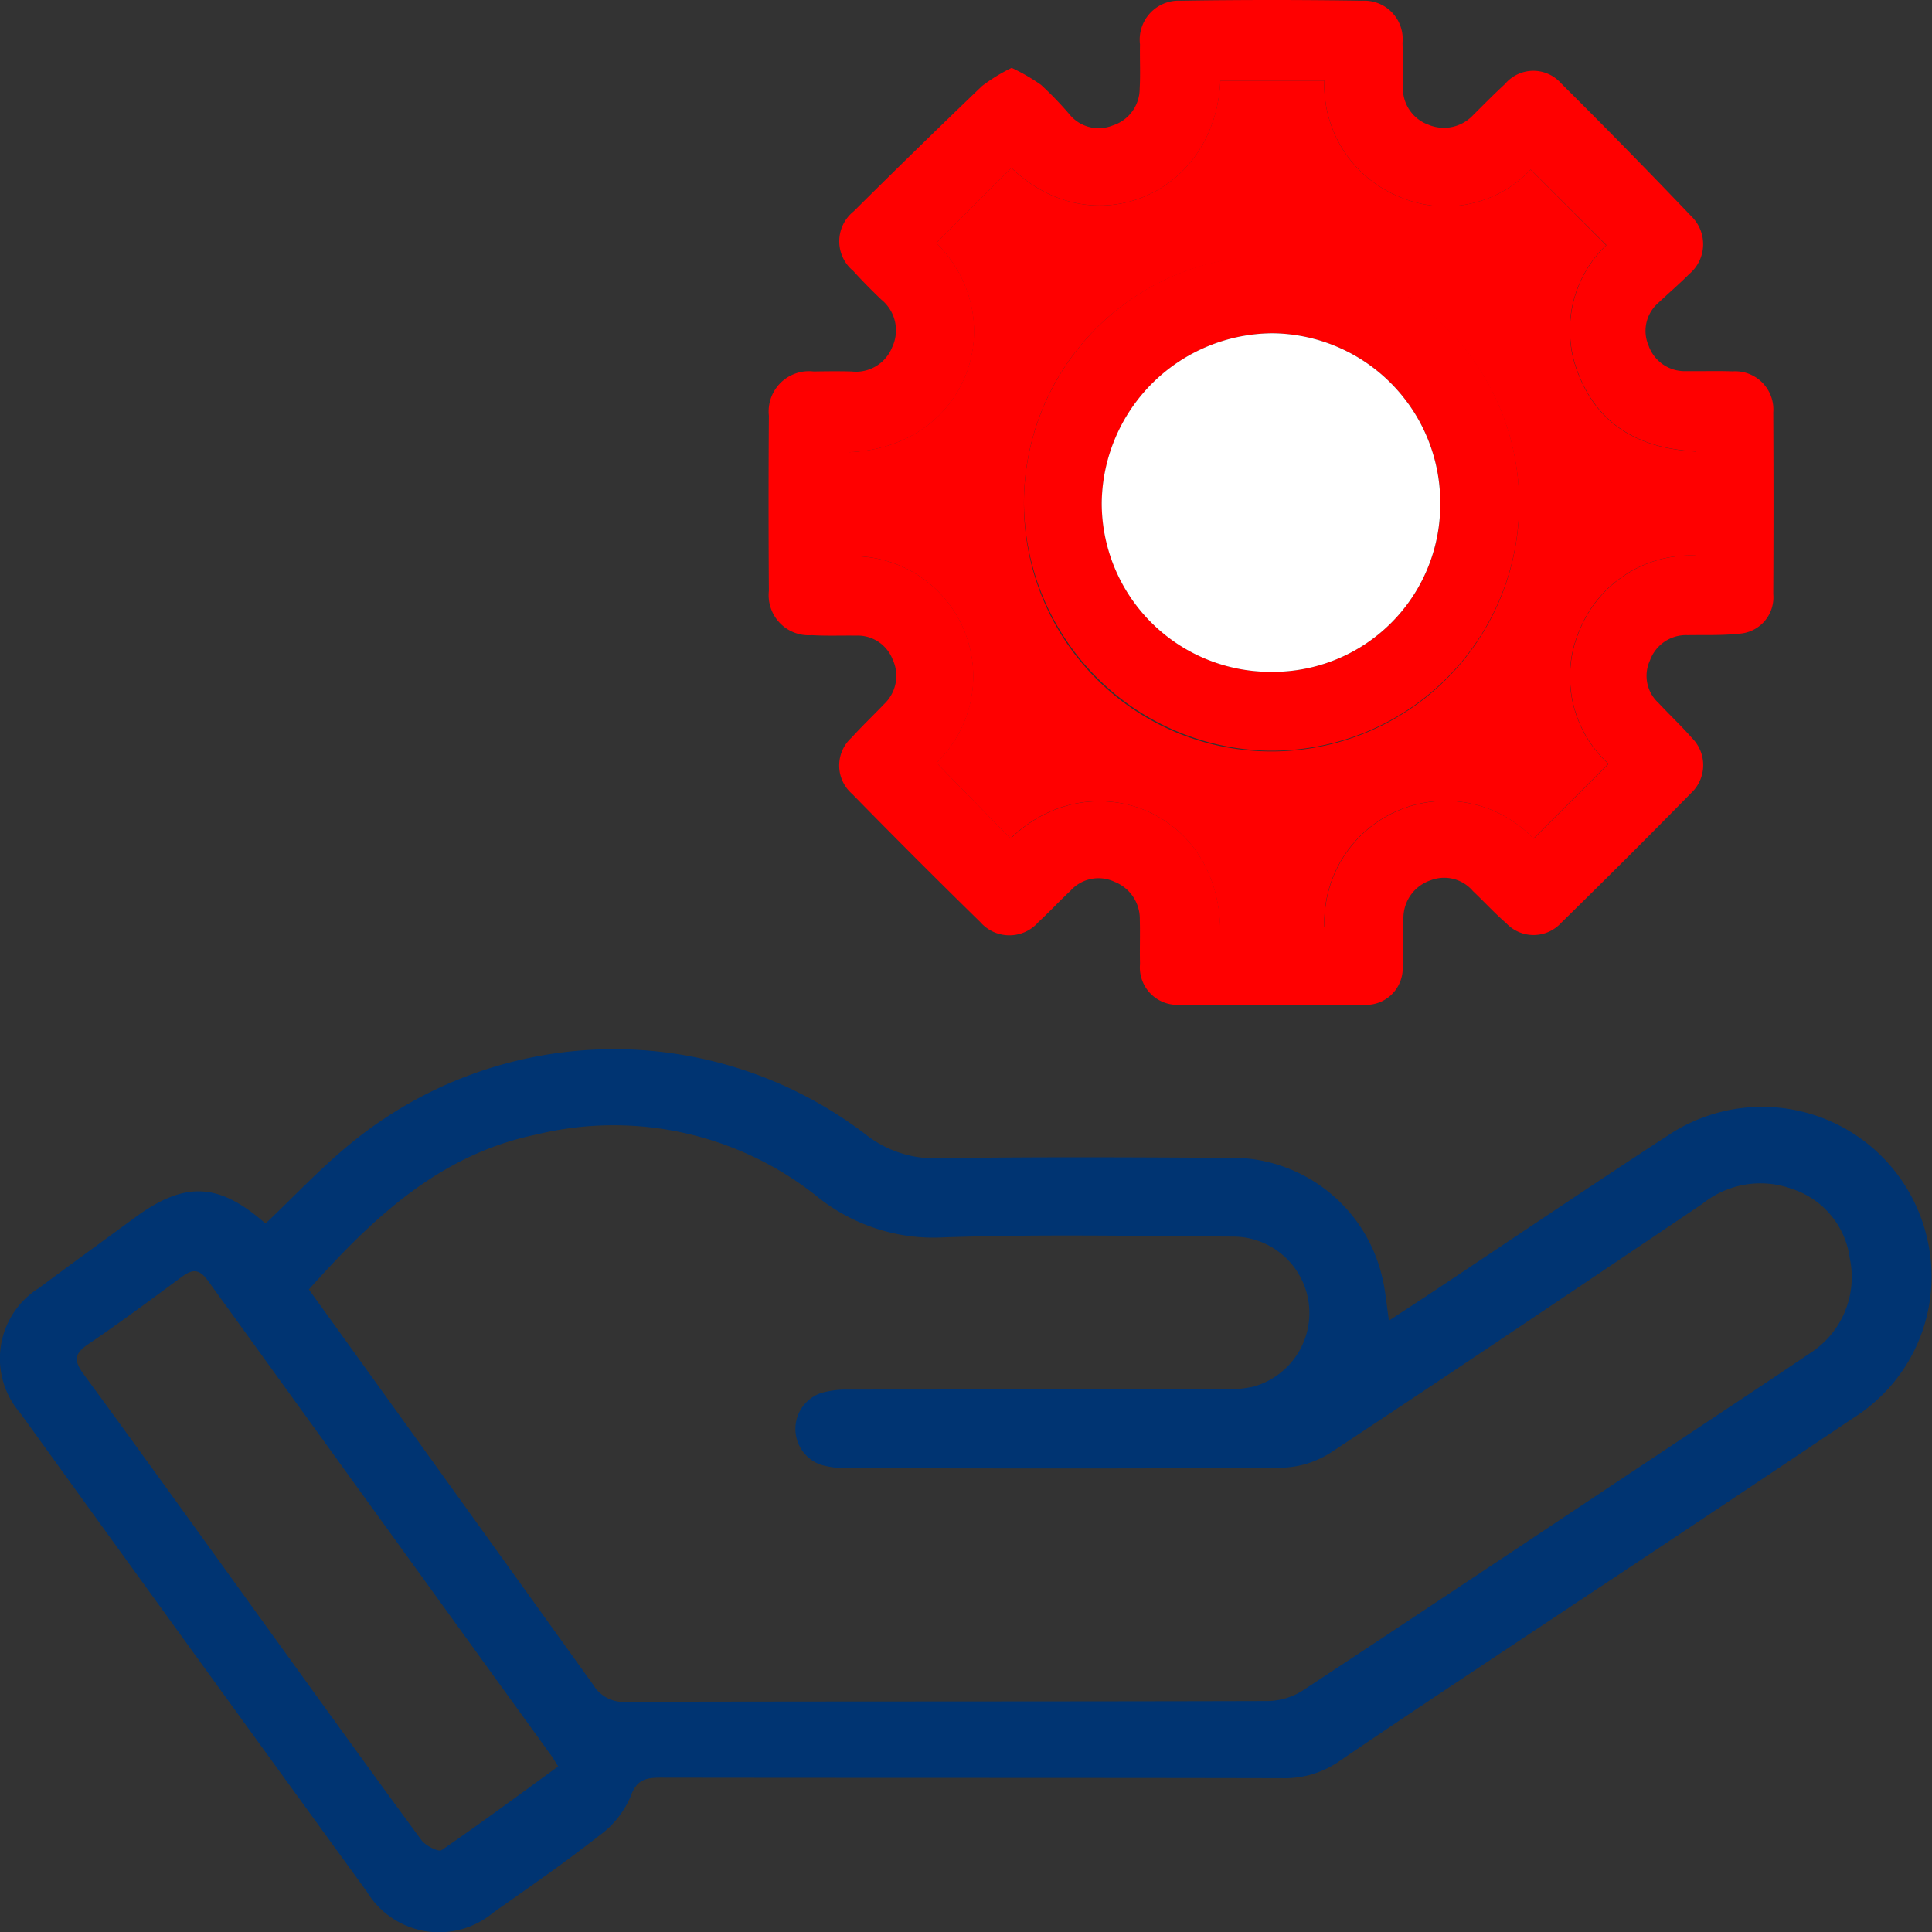
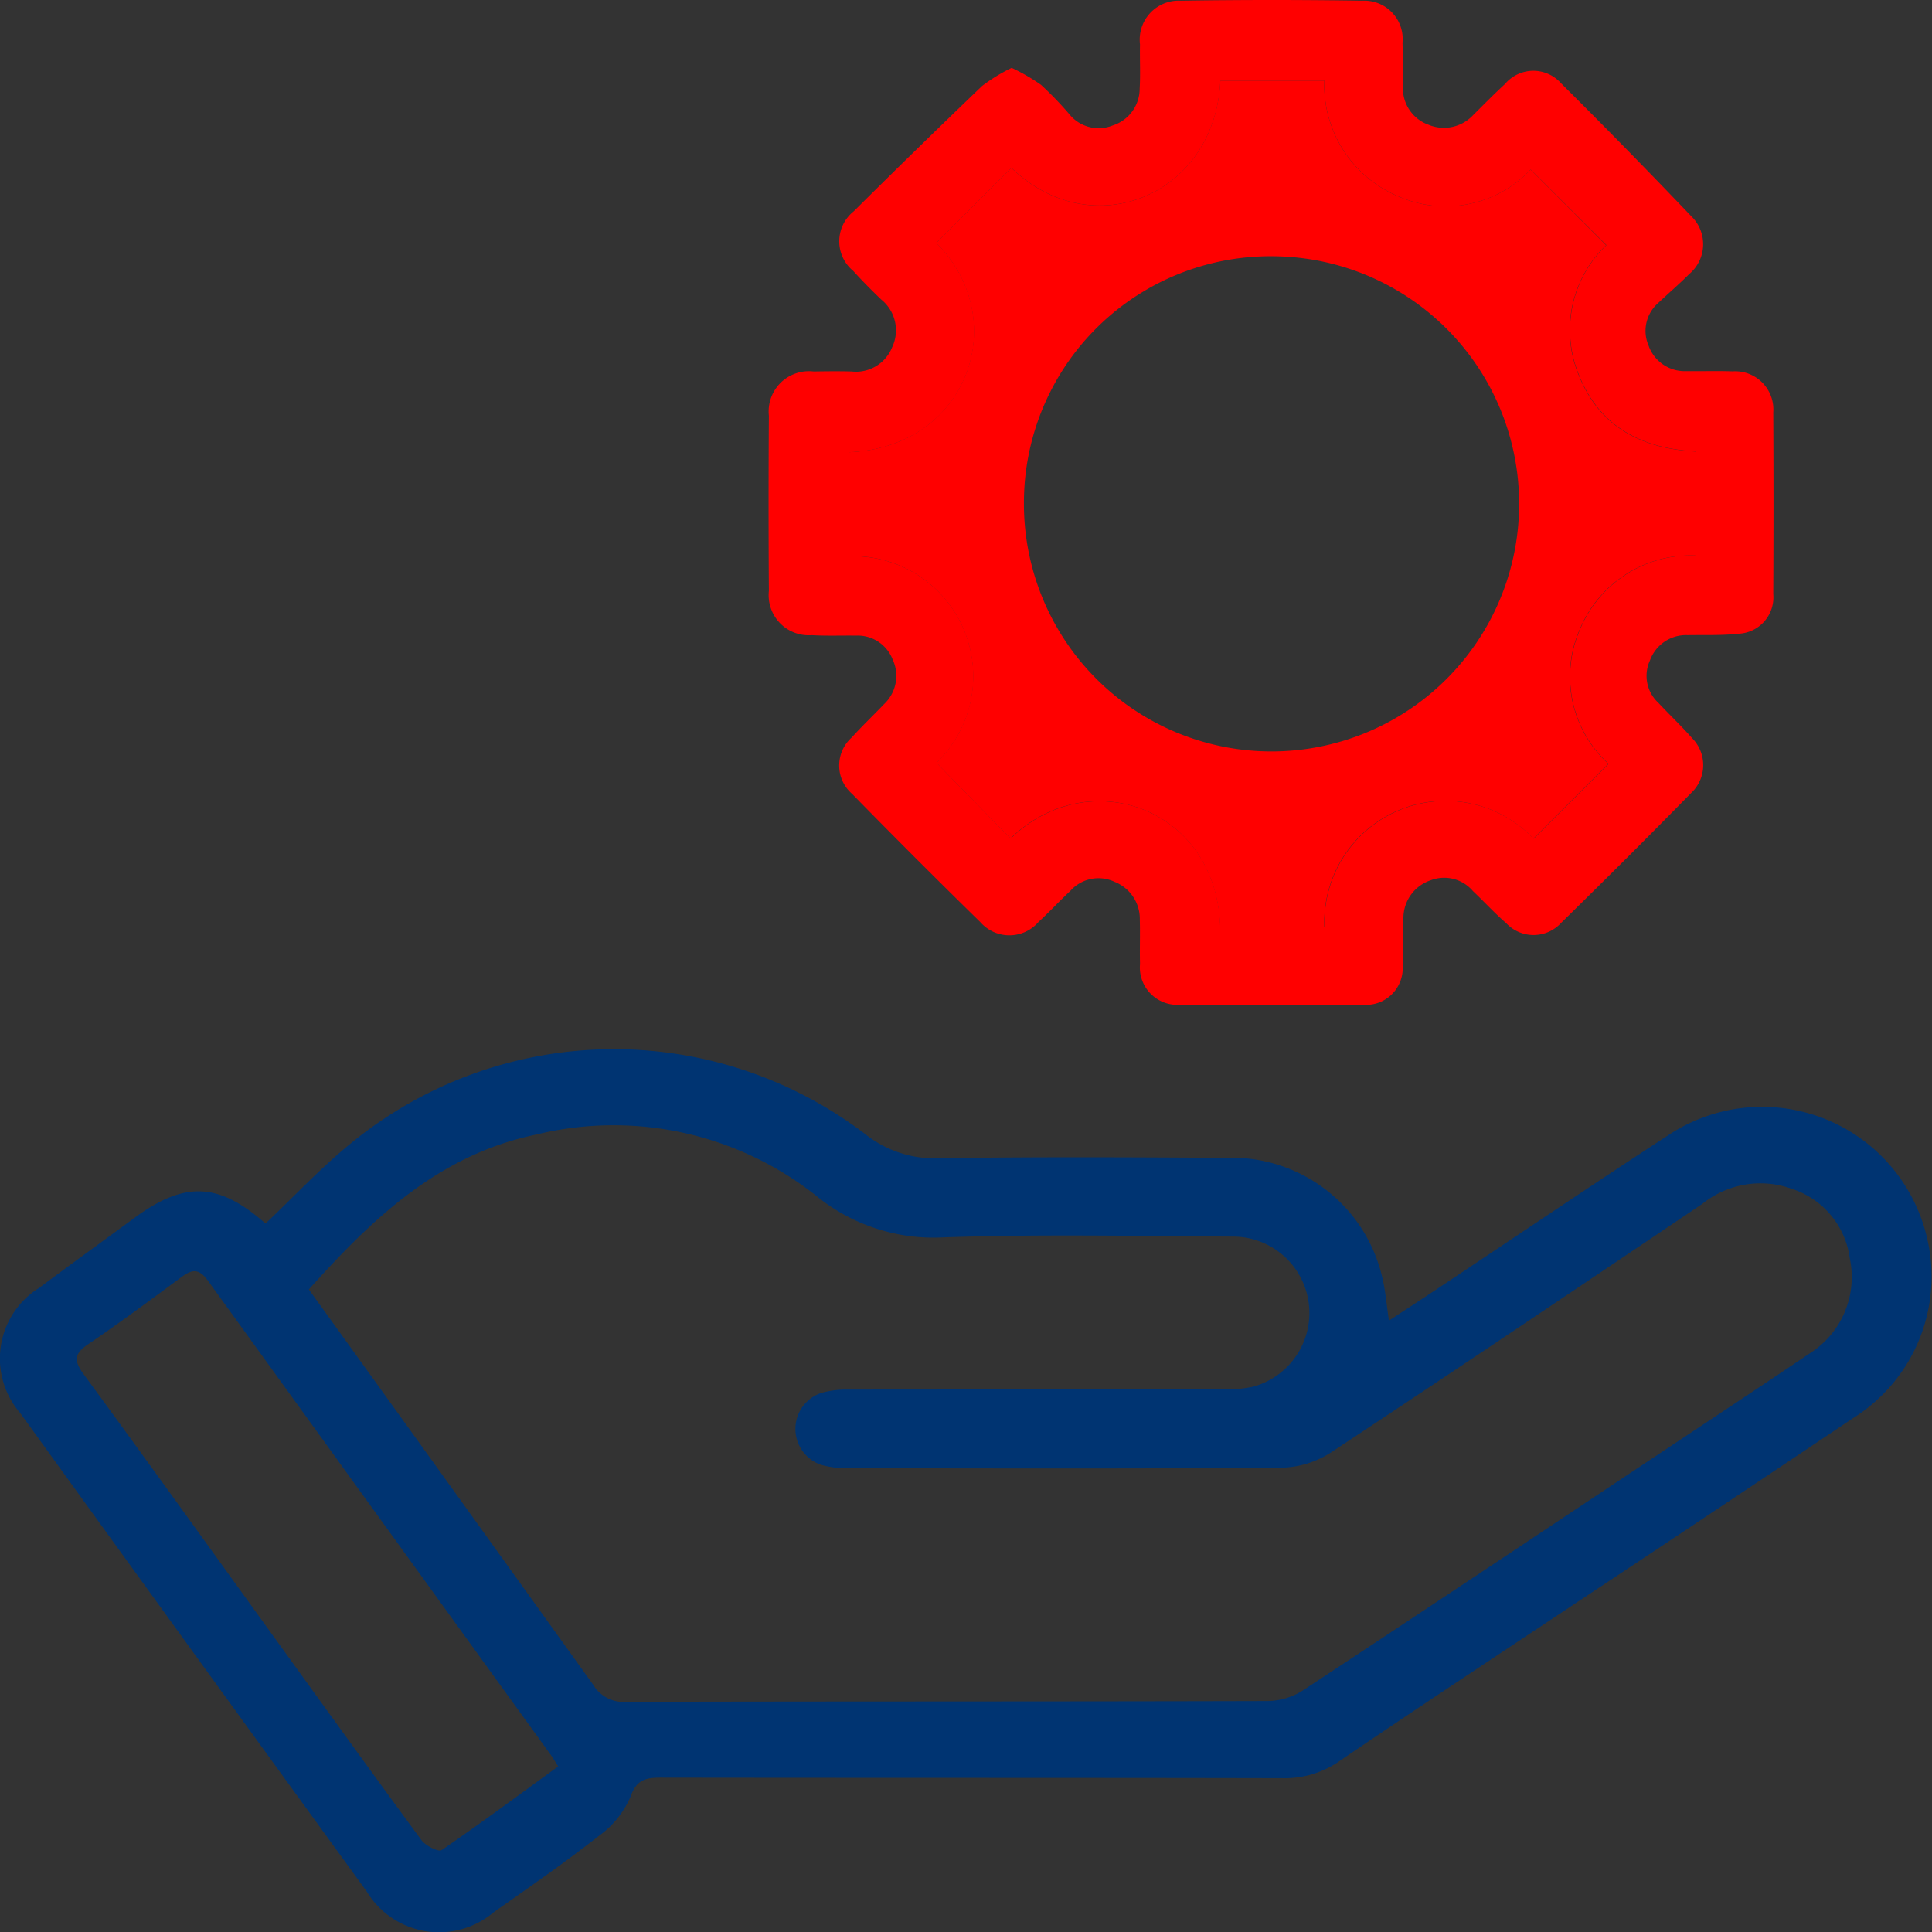
<svg xmlns="http://www.w3.org/2000/svg" width="87.305" height="87.31" viewBox="0 0 87.305 87.31">
  <rect x="0" y="0" width="87.305" height="87.31" fill="#333333" stroke="none" />
  <g id="productivity-2" transform="translate(0 0)">
    <g id="Group_13579" data-name="Group 13579" transform="translate(0 0)">
      <path id="Path_3926" data-name="Path 3926" d="M12,193.91c1.318-1.247,2.514-2.537,3.867-3.632a18.727,18.727,0,0,1,23.223-.417,5.016,5.016,0,0,0,3.3,1.1c4.324-.067,8.65-.046,12.975-.019a6.983,6.983,0,0,1,7.089,5.362c.152.606.2,1.239.312,1.994.735-.483,1.389-.908,2.038-1.34,3.518-2.341,7.015-4.714,10.555-7.019A7.65,7.65,0,0,1,87.05,194.43a7.547,7.547,0,0,1-3.308,8.273q-6.291,4.223-12.607,8.408c-3.542,2.361-7.1,4.7-10.617,7.1a4.32,4.32,0,0,1-2.577.763c-9.35-.021-18.7-.008-28.05-.023-.688,0-1.119.064-1.4.864a4.224,4.224,0,0,1-1.4,1.747c-1.55,1.214-3.171,2.339-4.782,3.472a3.822,3.822,0,0,1-5.742-.948Q8.723,213.291.911,202.47a3.762,3.762,0,0,1,.878-5.664c1.425-1.067,2.869-2.106,4.3-3.16,2.252-1.656,3.8-1.6,5.908.264m1.963,2.982q6.441,8.942,12.858,17.877a1.585,1.585,0,0,0,1.475.755c9.664-.024,19.329-.009,28.993-.036a3.033,3.033,0,0,0,1.574-.468c5.384-3.547,10.744-7.131,16.111-10.7,2.273-1.514,4.553-3.019,6.817-4.547a4.077,4.077,0,0,0,1.8-4.306,3.82,3.82,0,0,0-2.611-3.123,4.18,4.18,0,0,0-4.04.67c-5.583,3.763-11.166,7.525-16.784,11.237a4.27,4.27,0,0,1-2.192.691c-6.548.053-13.1.033-19.647.024a4.121,4.121,0,0,1-1.215-.154,1.715,1.715,0,0,1,.022-3.249,4.182,4.182,0,0,1,1.217-.148c5.6-.009,11.19,0,16.785-.011a5.975,5.975,0,0,0,1.511-.122,3.453,3.453,0,0,0-.9-6.782c-4.355-.022-8.714-.114-13.065.034a8.382,8.382,0,0,1-5.829-1.914,14.745,14.745,0,0,0-12.6-2.732c-4.406.909-7.424,3.81-10.288,7.007m11.274,21.552c-.144-.228-.219-.364-.31-.489q-7.763-10.729-15.518-21.464c-.377-.523-.682-.542-1.16-.19-1.406,1.036-2.806,2.083-4.253,3.06-.642.433-.648.751-.206,1.353,2.668,3.637,5.3,7.3,7.938,10.957,2.437,3.372,4.865,6.751,7.328,10.1.186.253.77.548.914.45,1.773-1.213,3.5-2.5,5.267-3.782" transform="translate(-0.001 -138.62)" fill="#003472" />
      <path id="Path_3927" data-name="Path 3927" d="M147.251,3.063a8.787,8.787,0,0,1,1.331.77A15.226,15.226,0,0,1,149.9,5.205a1.7,1.7,0,0,0,1.92.464A1.752,1.752,0,0,0,153.04,4c.037-.666,0-1.335.014-2A1.76,1.76,0,0,1,154.9.031q4.1-.064,8.2,0a1.733,1.733,0,0,1,1.817,1.9c.024.667-.008,1.336.019,2a1.746,1.746,0,0,0,1.156,1.705,1.809,1.809,0,0,0,2.02-.439c.473-.471.941-.948,1.434-1.4a1.674,1.674,0,0,1,2.544-.026q2.975,2.958,5.872,5.994a1.762,1.762,0,0,1-.1,2.628c-.447.451-.933.863-1.392,1.3a1.669,1.669,0,0,0-.435,1.919,1.727,1.727,0,0,0,1.7,1.158c.7.009,1.4-.015,2.1.01a1.73,1.73,0,0,1,1.836,1.863q.022,4.1,0,8.2a1.646,1.646,0,0,1-1.588,1.794c-.755.083-1.523.051-2.285.063a1.733,1.733,0,0,0-1.7,1.144,1.659,1.659,0,0,0,.387,1.921c.5.535,1.033,1.037,1.514,1.586a1.731,1.731,0,0,1-.041,2.486q-2.906,2.961-5.87,5.863a1.692,1.692,0,0,1-2.483.019c-.527-.458-1-.974-1.509-1.457a1.7,1.7,0,0,0-1.9-.486,1.8,1.8,0,0,0-1.237,1.651c-.054.727,0,1.462-.038,2.192A1.656,1.656,0,0,1,163.1,45.4q-4.1.033-8.2,0a1.691,1.691,0,0,1-1.845-1.837c-.017-.667.009-1.335-.009-2a1.8,1.8,0,0,0-1.14-1.715,1.7,1.7,0,0,0-2,.41c-.488.455-.942.947-1.434,1.4a1.741,1.741,0,0,1-2.63.014q-2.93-2.868-5.8-5.8a1.7,1.7,0,0,1-.011-2.55c.469-.518.976-1,1.46-1.506a1.752,1.752,0,0,0,.384-2.021,1.692,1.692,0,0,0-1.654-1.073c-.667-.009-1.337.019-2-.021a1.812,1.812,0,0,1-1.937-2q-.027-3.957,0-7.915a1.82,1.82,0,0,1,2.024-2c.572-.01,1.145-.016,1.717,0a1.757,1.757,0,0,0,1.829-1.095,1.785,1.785,0,0,0-.492-2.155c-.435-.418-.861-.848-1.267-1.295a1.732,1.732,0,0,1,.021-2.691q2.874-2.858,5.8-5.664a7.655,7.655,0,0,1,1.34-.82m-3.4,7.911c3.436,3.441,1.454,9.223-3.931,9.458v4.7a5.428,5.428,0,0,1,3.936,9.336l3.352,3.42c3.5-3.416,9.313-1.413,9.471,4.014h4.713a5.478,5.478,0,0,1,9.446-4.006l3.387-3.383a5.323,5.323,0,0,1-1.29-6.078,5.414,5.414,0,0,1,5.242-3.333V20.4c-2.445-.134-4.319-1.1-5.259-3.378a5.306,5.306,0,0,1,1.208-5.947L170.71,7.661a5.277,5.277,0,0,1-5.957,1.221,5.449,5.449,0,0,1-3.365-5.239h-4.7c-.24,5.2-5.8,7.469-9.445,3.94l-3.394,3.393" transform="translate(-101.539 0.001)" fill="red" />
      <path id="Path_3928" data-name="Path 3928" d="M154.513,21.627l3.394-3.393c3.648,3.529,9.2,1.264,9.445-3.94h4.7a5.448,5.448,0,0,0,3.365,5.239,5.277,5.277,0,0,0,5.957-1.22l3.412,3.418a5.306,5.306,0,0,0-1.208,5.947c.94,2.278,2.814,3.245,5.259,3.378v4.7a5.414,5.414,0,0,0-5.242,3.332,5.323,5.323,0,0,0,1.29,6.078L181.5,48.549a5.477,5.477,0,0,0-9.446,4.006h-4.713c-.157-5.427-5.97-7.431-9.471-4.014l-3.352-3.42a5.428,5.428,0,0,0-3.936-9.336v-4.7c5.385-.236,7.367-6.018,3.931-9.458m3.963,11.732a11.189,11.189,0,1,0,11.348-11.128,11.142,11.142,0,0,0-11.348,11.128" transform="translate(-112.206 -10.651)" fill="red" />
-       <path id="Path_3929" data-name="Path 3929" d="M181.555,56.562A11.189,11.189,0,1,1,192.48,67.775a11.275,11.275,0,0,1-10.925-11.213M192.7,64.214a7.562,7.562,0,0,0,7.671-7.562,7.658,7.658,0,0,0-7.541-7.737,7.755,7.755,0,0,0-7.756,7.663,7.627,7.627,0,0,0,7.626,7.636" transform="translate(-135.284 -33.854)" fill="red" />
-       <path id="Path_3930" data-name="Path 3930" d="M202.976,74.394a7.627,7.627,0,0,1-7.626-7.636,7.755,7.755,0,0,1,7.756-7.663,7.657,7.657,0,0,1,7.541,7.737,7.562,7.562,0,0,1-7.671,7.562" transform="translate(-145.564 -44.034)" fill="#fff" />
    </g>
  </g>
</svg>